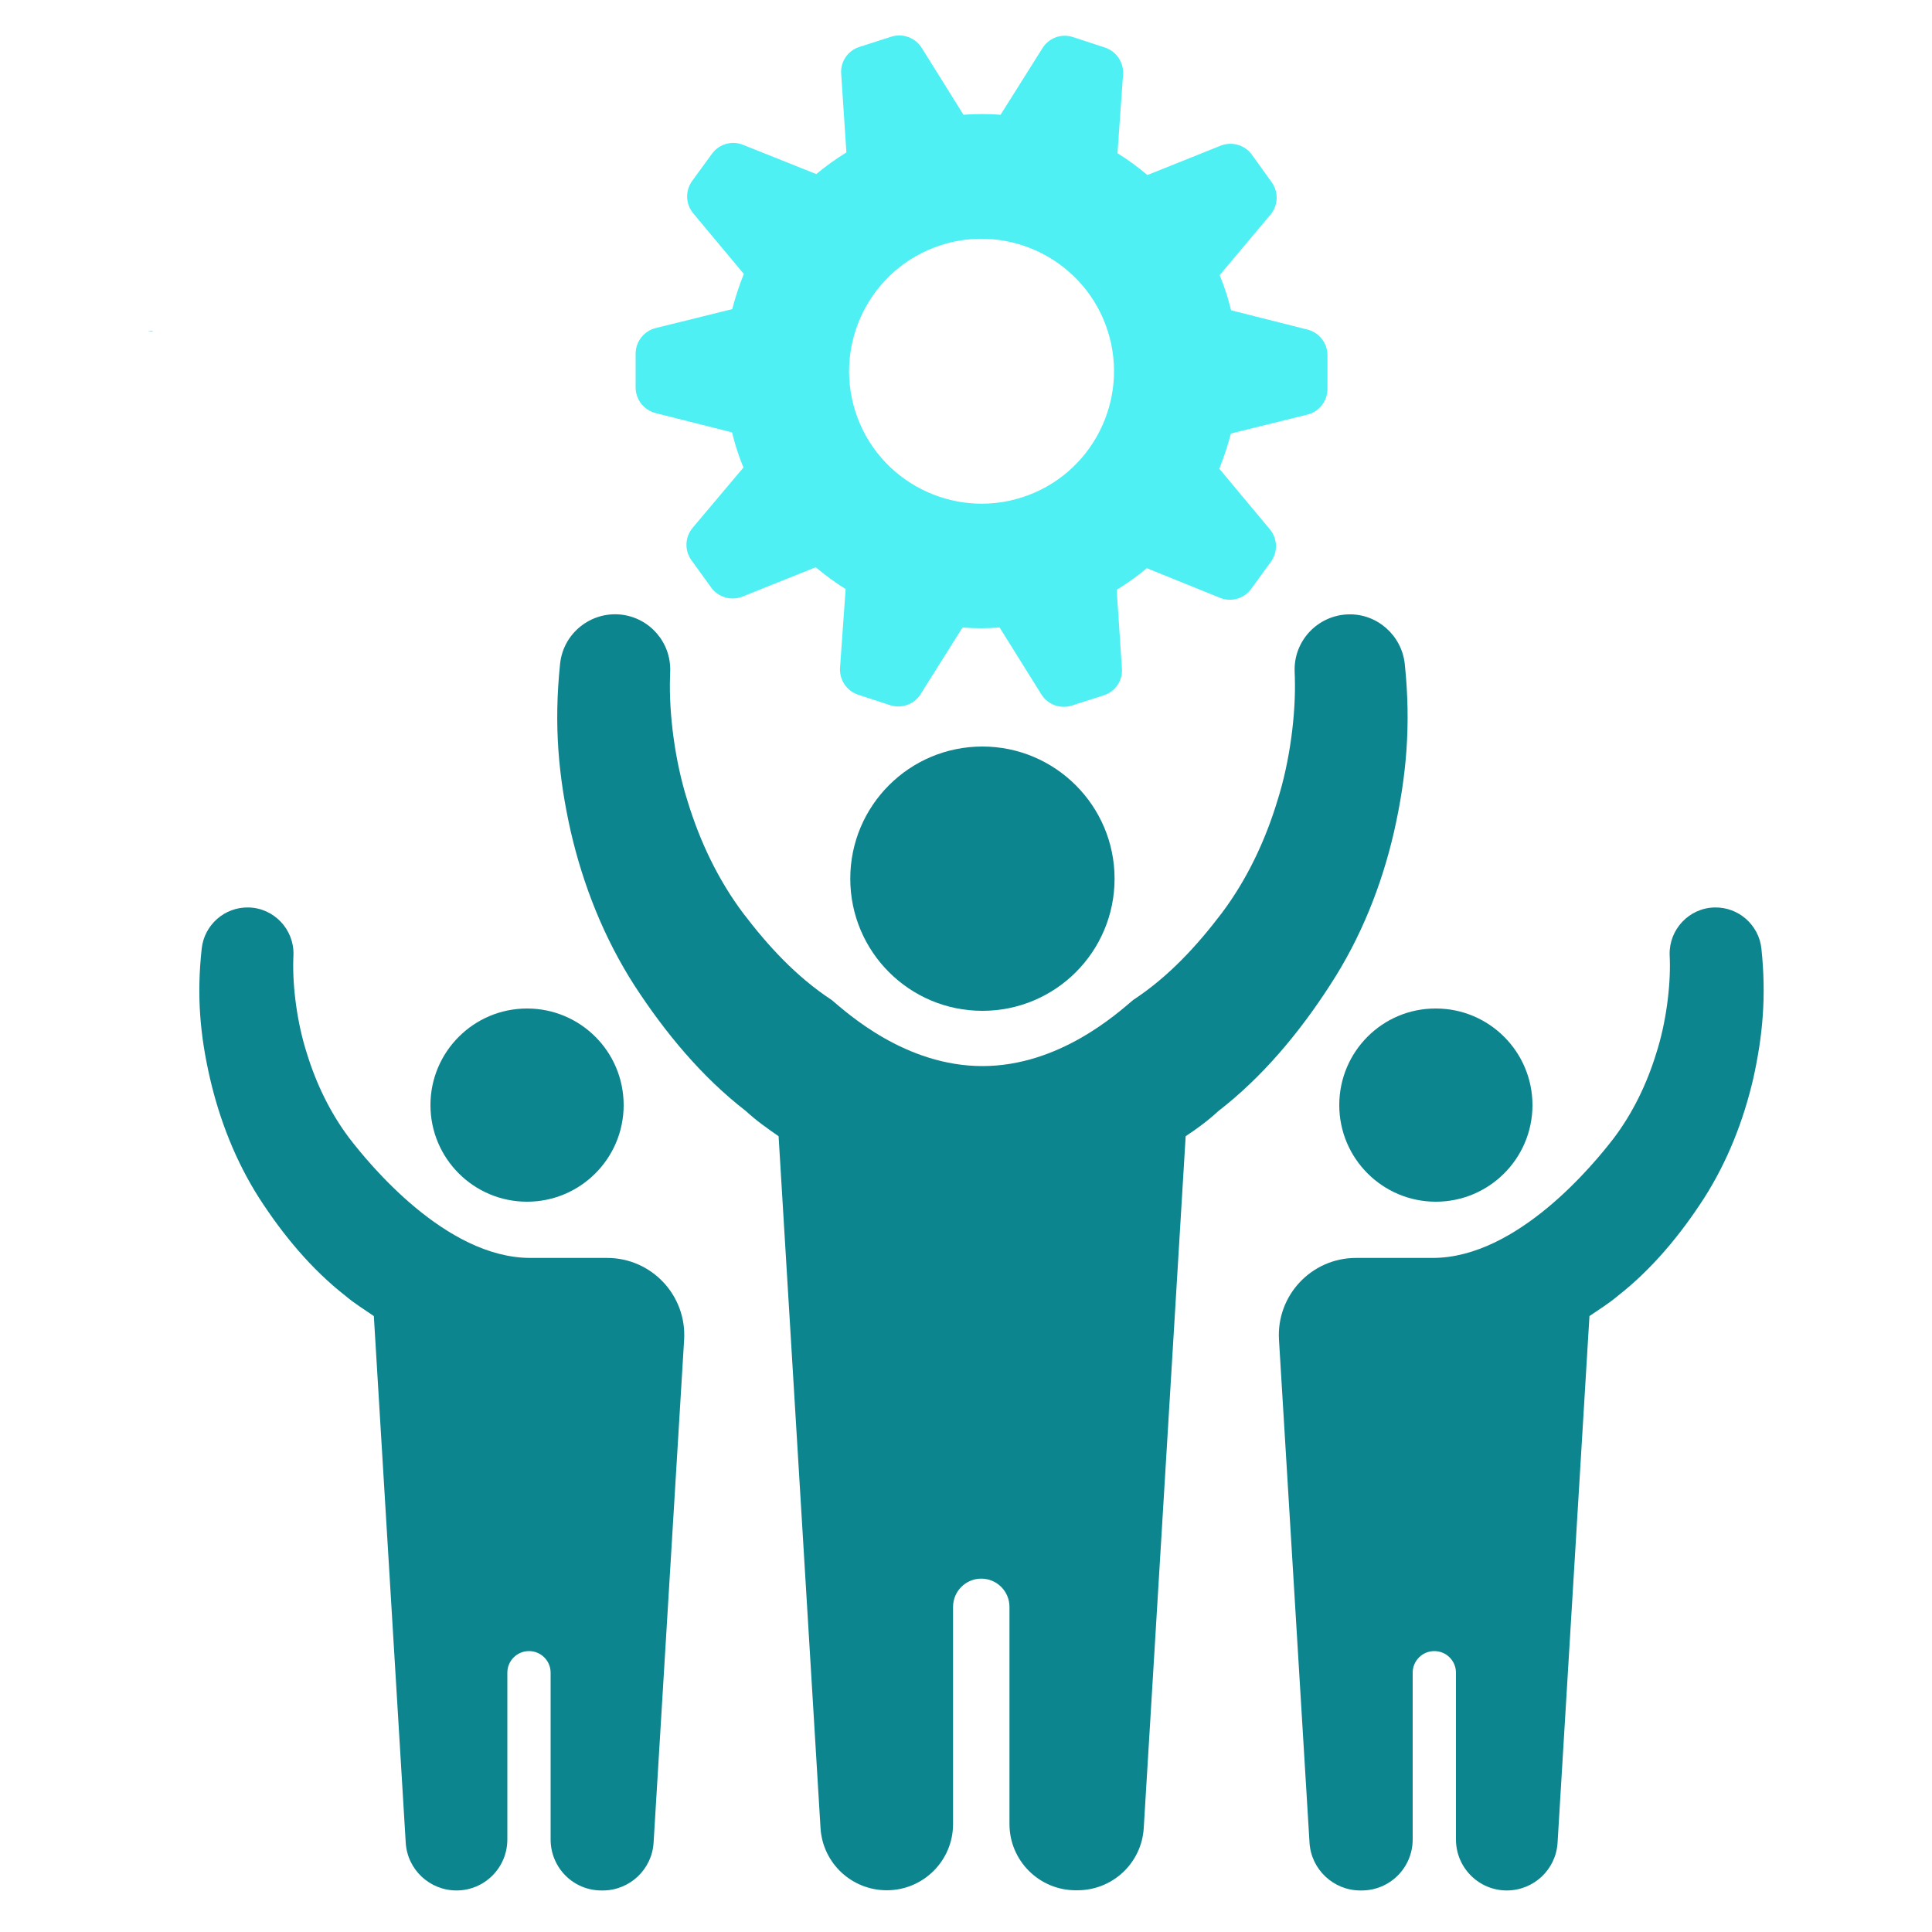
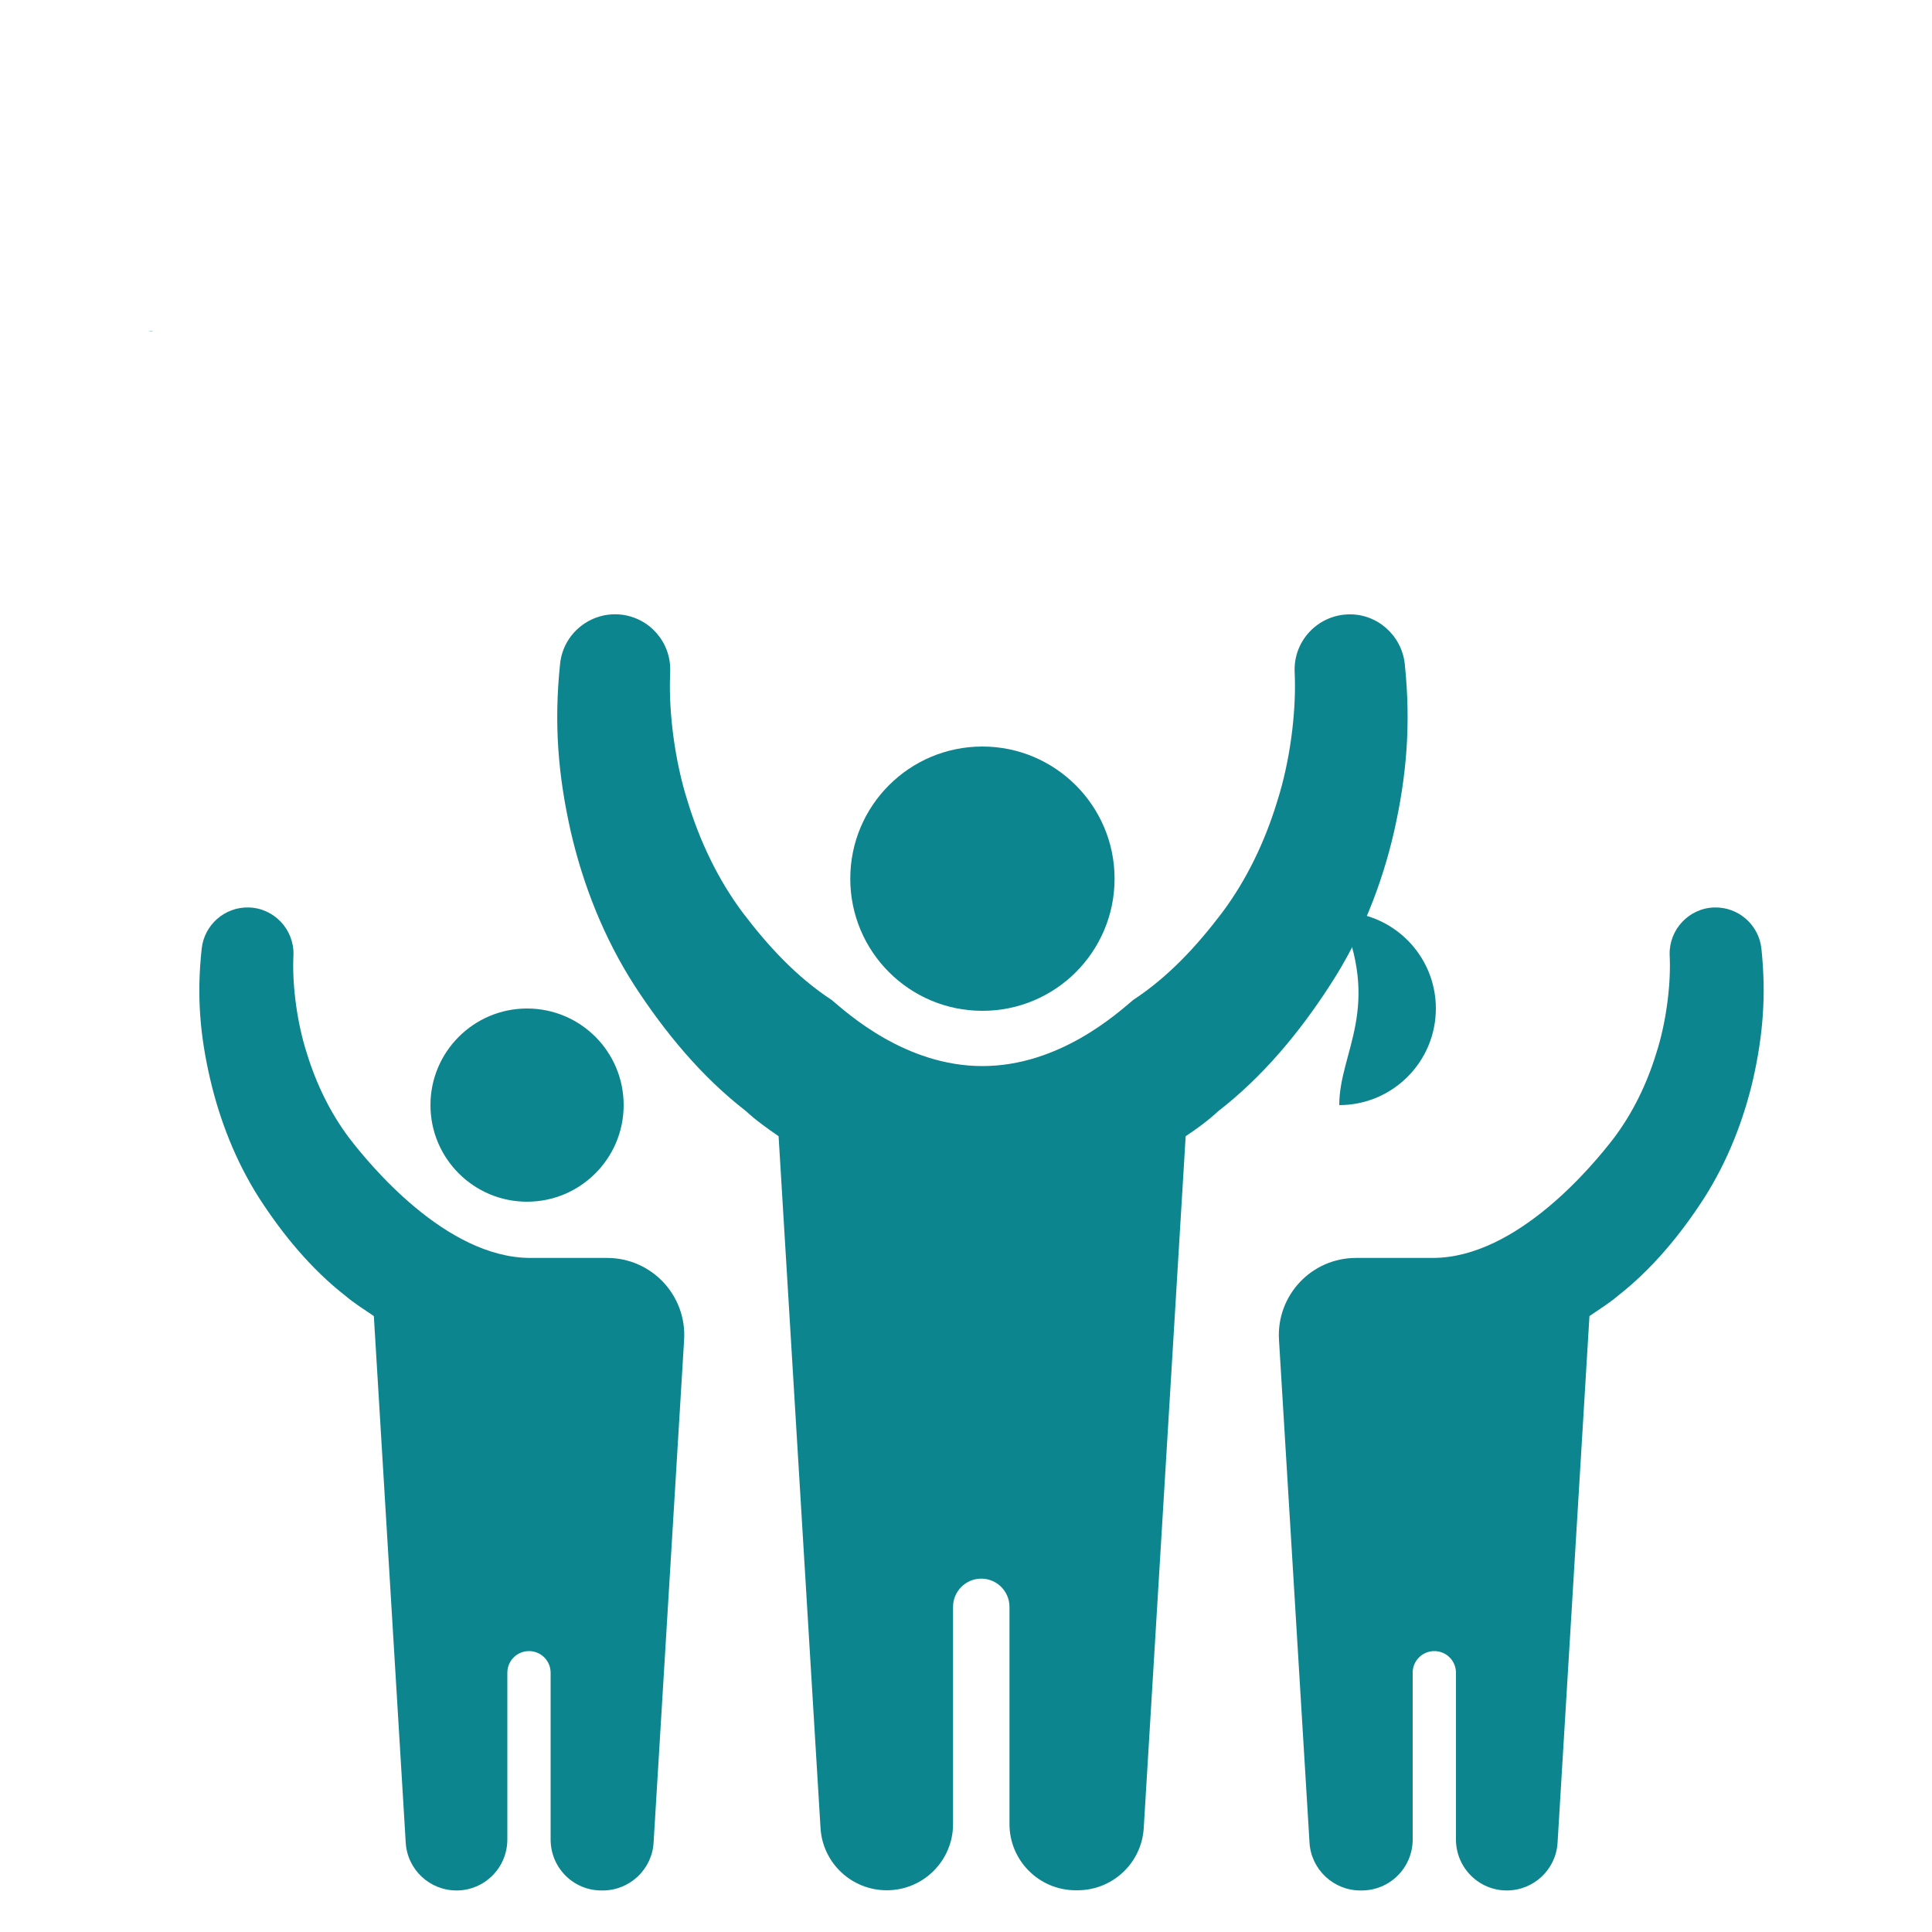
<svg xmlns="http://www.w3.org/2000/svg" version="1.1" id="Layer_1" x="0px" y="0px" viewBox="0 0 100 100" style="enable-background:new 0 0 100 100;" xml:space="preserve">
  <style type="text/css">
	.st0{fill:#0D858E;}
	.st1{fill:#4EF0F4;}
</style>
  <g>
    <path class="st0" d="M7.64,17.14c0.1-0.01,0.19,0,0.29,0c-0.04,0-0.06-0.02-0.1-0.02C7.77,17.12,7.7,17.14,7.64,17.14z" />
    <path class="st0" d="M50.85,38.64c-3.78,0-6.84,3.06-6.84,6.84c0,3.78,3.06,6.84,6.84,6.84s6.84-3.06,6.84-6.84   C57.69,41.71,54.62,38.64,50.85,38.64z" />
    <path class="st0" d="M72.16,43.03c0.64-2.85,0.88-5.51,0.55-8.67c-0.16-1.47-1.43-2.61-2.93-2.56c-1.58,0.05-2.82,1.37-2.77,2.94   l0.01,0.31c0.06,1.89-0.25,4.34-0.9,6.39c-0.64,2.11-1.59,4.1-2.88,5.82c-1.3,1.71-2.76,3.3-4.59,4.5   c-0.82,0.69-3.82,3.42-7.8,3.42s-6.97-2.72-7.8-3.42c-1.83-1.2-3.29-2.79-4.59-4.5c-1.29-1.72-2.24-3.71-2.88-5.82   c-0.65-2.05-0.96-4.5-0.9-6.39l0.01-0.32c0.04-1.48-1.06-2.76-2.56-2.92c-1.57-0.16-2.98,0.98-3.14,2.55   c-0.33,3.16-0.09,5.82,0.55,8.67c0.64,2.78,1.72,5.52,3.3,7.98c1.58,2.43,3.48,4.73,5.77,6.5c0.53,0.49,1.11,0.9,1.69,1.3   l2.17,35.81c0.11,1.81,1.61,3.22,3.43,3.22c1.9,0,3.43-1.54,3.43-3.43V83.17c0-0.81,0.66-1.46,1.46-1.46   c0.81,0,1.46,0.66,1.46,1.46v11.24c0,1.9,1.54,3.43,3.43,3.43h0.09c1.82,0,3.32-1.41,3.43-3.22l2.17-35.81   c0.59-0.39,1.16-0.81,1.69-1.3c2.29-1.77,4.2-4.07,5.77-6.5C70.44,48.55,71.52,45.82,72.16,43.03z" />
-     <path class="st1" d="M33.93,21.38l3.96,1c0.08,0.31,0.16,0.62,0.26,0.92c0.1,0.31,0.21,0.61,0.33,0.9l-2.63,3.12   c-0.4,0.48-0.43,1.17-0.06,1.68l1.02,1.41c0.37,0.51,1.04,0.7,1.62,0.47l3.79-1.52c0.49,0.41,1,0.79,1.55,1.13l-0.29,4.07   c-0.04,0.63,0.34,1.2,0.94,1.4l1.65,0.54c0.6,0.19,1.25-0.04,1.58-0.57l2.17-3.45c0.64,0.05,1.28,0.05,1.92,0l2.16,3.46   c0.33,0.53,0.98,0.77,1.58,0.58l1.65-0.53c0.6-0.19,0.99-0.77,0.94-1.39l-0.27-4.07c0.55-0.34,1.07-0.71,1.56-1.12l3.78,1.53   c0.58,0.24,1.25,0.05,1.62-0.46l1.02-1.4c0.37-0.51,0.35-1.2-0.05-1.68l-2.62-3.14c0.24-0.6,0.44-1.2,0.6-1.82l3.96-0.98   c0.61-0.15,1.04-0.7,1.04-1.33l0-1.74c0-0.63-0.43-1.18-1.03-1.33l-3.96-1c-0.08-0.31-0.16-0.62-0.26-0.92   c-0.1-0.31-0.21-0.61-0.33-0.9l2.63-3.13c0.4-0.48,0.43-1.17,0.06-1.68L64.8,8.01c-0.37-0.51-1.03-0.7-1.62-0.47l-3.79,1.52   c-0.49-0.41-1-0.79-1.55-1.13l0.29-4.07c0.04-0.63-0.34-1.2-0.94-1.4l-1.65-0.54c-0.6-0.2-1.25,0.04-1.58,0.57l-2.17,3.45   c-0.64-0.05-1.28-0.05-1.92,0l-2.16-3.46c-0.33-0.53-0.98-0.77-1.58-0.58l-1.65,0.53c-0.6,0.19-0.99,0.77-0.94,1.39l0.27,4.07   c-0.55,0.34-1.07,0.71-1.56,1.12L38.47,7.5c-0.58-0.24-1.25-0.05-1.62,0.46l-1.02,1.4c-0.37,0.51-0.35,1.2,0.05,1.68l2.62,3.14   c-0.24,0.6-0.44,1.2-0.6,1.82l-3.96,0.98c-0.61,0.15-1.04,0.7-1.04,1.33l0,1.74C32.9,20.68,33.32,21.22,33.93,21.38z M48.7,12.69   c3.59-1.16,7.47,0.82,8.63,4.42c1.16,3.6-0.82,7.47-4.42,8.63c-3.59,1.16-7.47-0.82-8.63-4.42C43.12,17.72,45.1,13.85,48.7,12.69z" />
-     <path class="st0" d="M69.32,57.2c0,2.76,2.24,5,5,5c2.76,0,5-2.24,5-5c0-2.76-2.24-5-5-5C71.56,52.19,69.32,54.43,69.32,57.2z" />
+     <path class="st0" d="M69.32,57.2c2.76,0,5-2.24,5-5c0-2.76-2.24-5-5-5C71.56,52.19,69.32,54.43,69.32,57.2z" />
    <path class="st0" d="M91.17,49.1c-0.13-1.22-1.18-2.16-2.43-2.13c-1.31,0.03-2.35,1.13-2.32,2.44l0.01,0.27   c0.04,1.41-0.2,3.28-0.7,4.83c-0.49,1.6-1.22,3.1-2.2,4.4c-0.99,1.29-4.98,6.2-9.37,6.2h-3.97c-2.31,0-4.13,1.94-3.99,4.24   l1.58,26.02c0.08,1.39,1.24,2.48,2.63,2.48h0.07c1.46,0,2.64-1.18,2.64-2.64v-8.63c0-0.62,0.5-1.12,1.12-1.12   c0.62,0,1.12,0.5,1.12,1.12v8.63c0,1.46,1.18,2.64,2.63,2.64c1.39,0,2.55-1.08,2.63-2.48l1.65-27.25c0.49-0.34,1-0.65,1.46-1.04   c1.77-1.38,3.25-3.17,4.47-5.06c1.22-1.91,2.05-4.04,2.55-6.2C91.24,53.61,91.43,51.56,91.17,49.1z" />
    <path class="st0" d="M32.28,57.2c0,2.76-2.24,5-5,5s-5-2.24-5-5c0-2.76,2.24-5,5-5S32.28,54.43,32.28,57.2z" />
    <path class="st0" d="M10.44,49.1c0.13-1.22,1.18-2.16,2.43-2.13c1.31,0.03,2.35,1.13,2.32,2.44l-0.01,0.27   c-0.04,1.41,0.2,3.28,0.7,4.83c0.49,1.6,1.22,3.1,2.2,4.4c0.99,1.29,4.98,6.2,9.37,6.2h3.97c2.31,0,4.13,1.94,3.99,4.24   l-1.58,26.02c-0.08,1.39-1.24,2.48-2.63,2.48h-0.07c-1.46,0-2.63-1.18-2.63-2.64v-8.63c0-0.62-0.5-1.12-1.12-1.12   c-0.62,0-1.12,0.5-1.12,1.12v8.63c0,1.46-1.18,2.64-2.63,2.64c-1.39,0-2.55-1.08-2.63-2.48l-1.65-27.25   c-0.49-0.34-1-0.65-1.46-1.04c-1.77-1.38-3.25-3.17-4.47-5.06c-1.22-1.91-2.05-4.04-2.55-6.2C10.36,53.61,10.17,51.56,10.44,49.1z" />
  </g>
</svg>